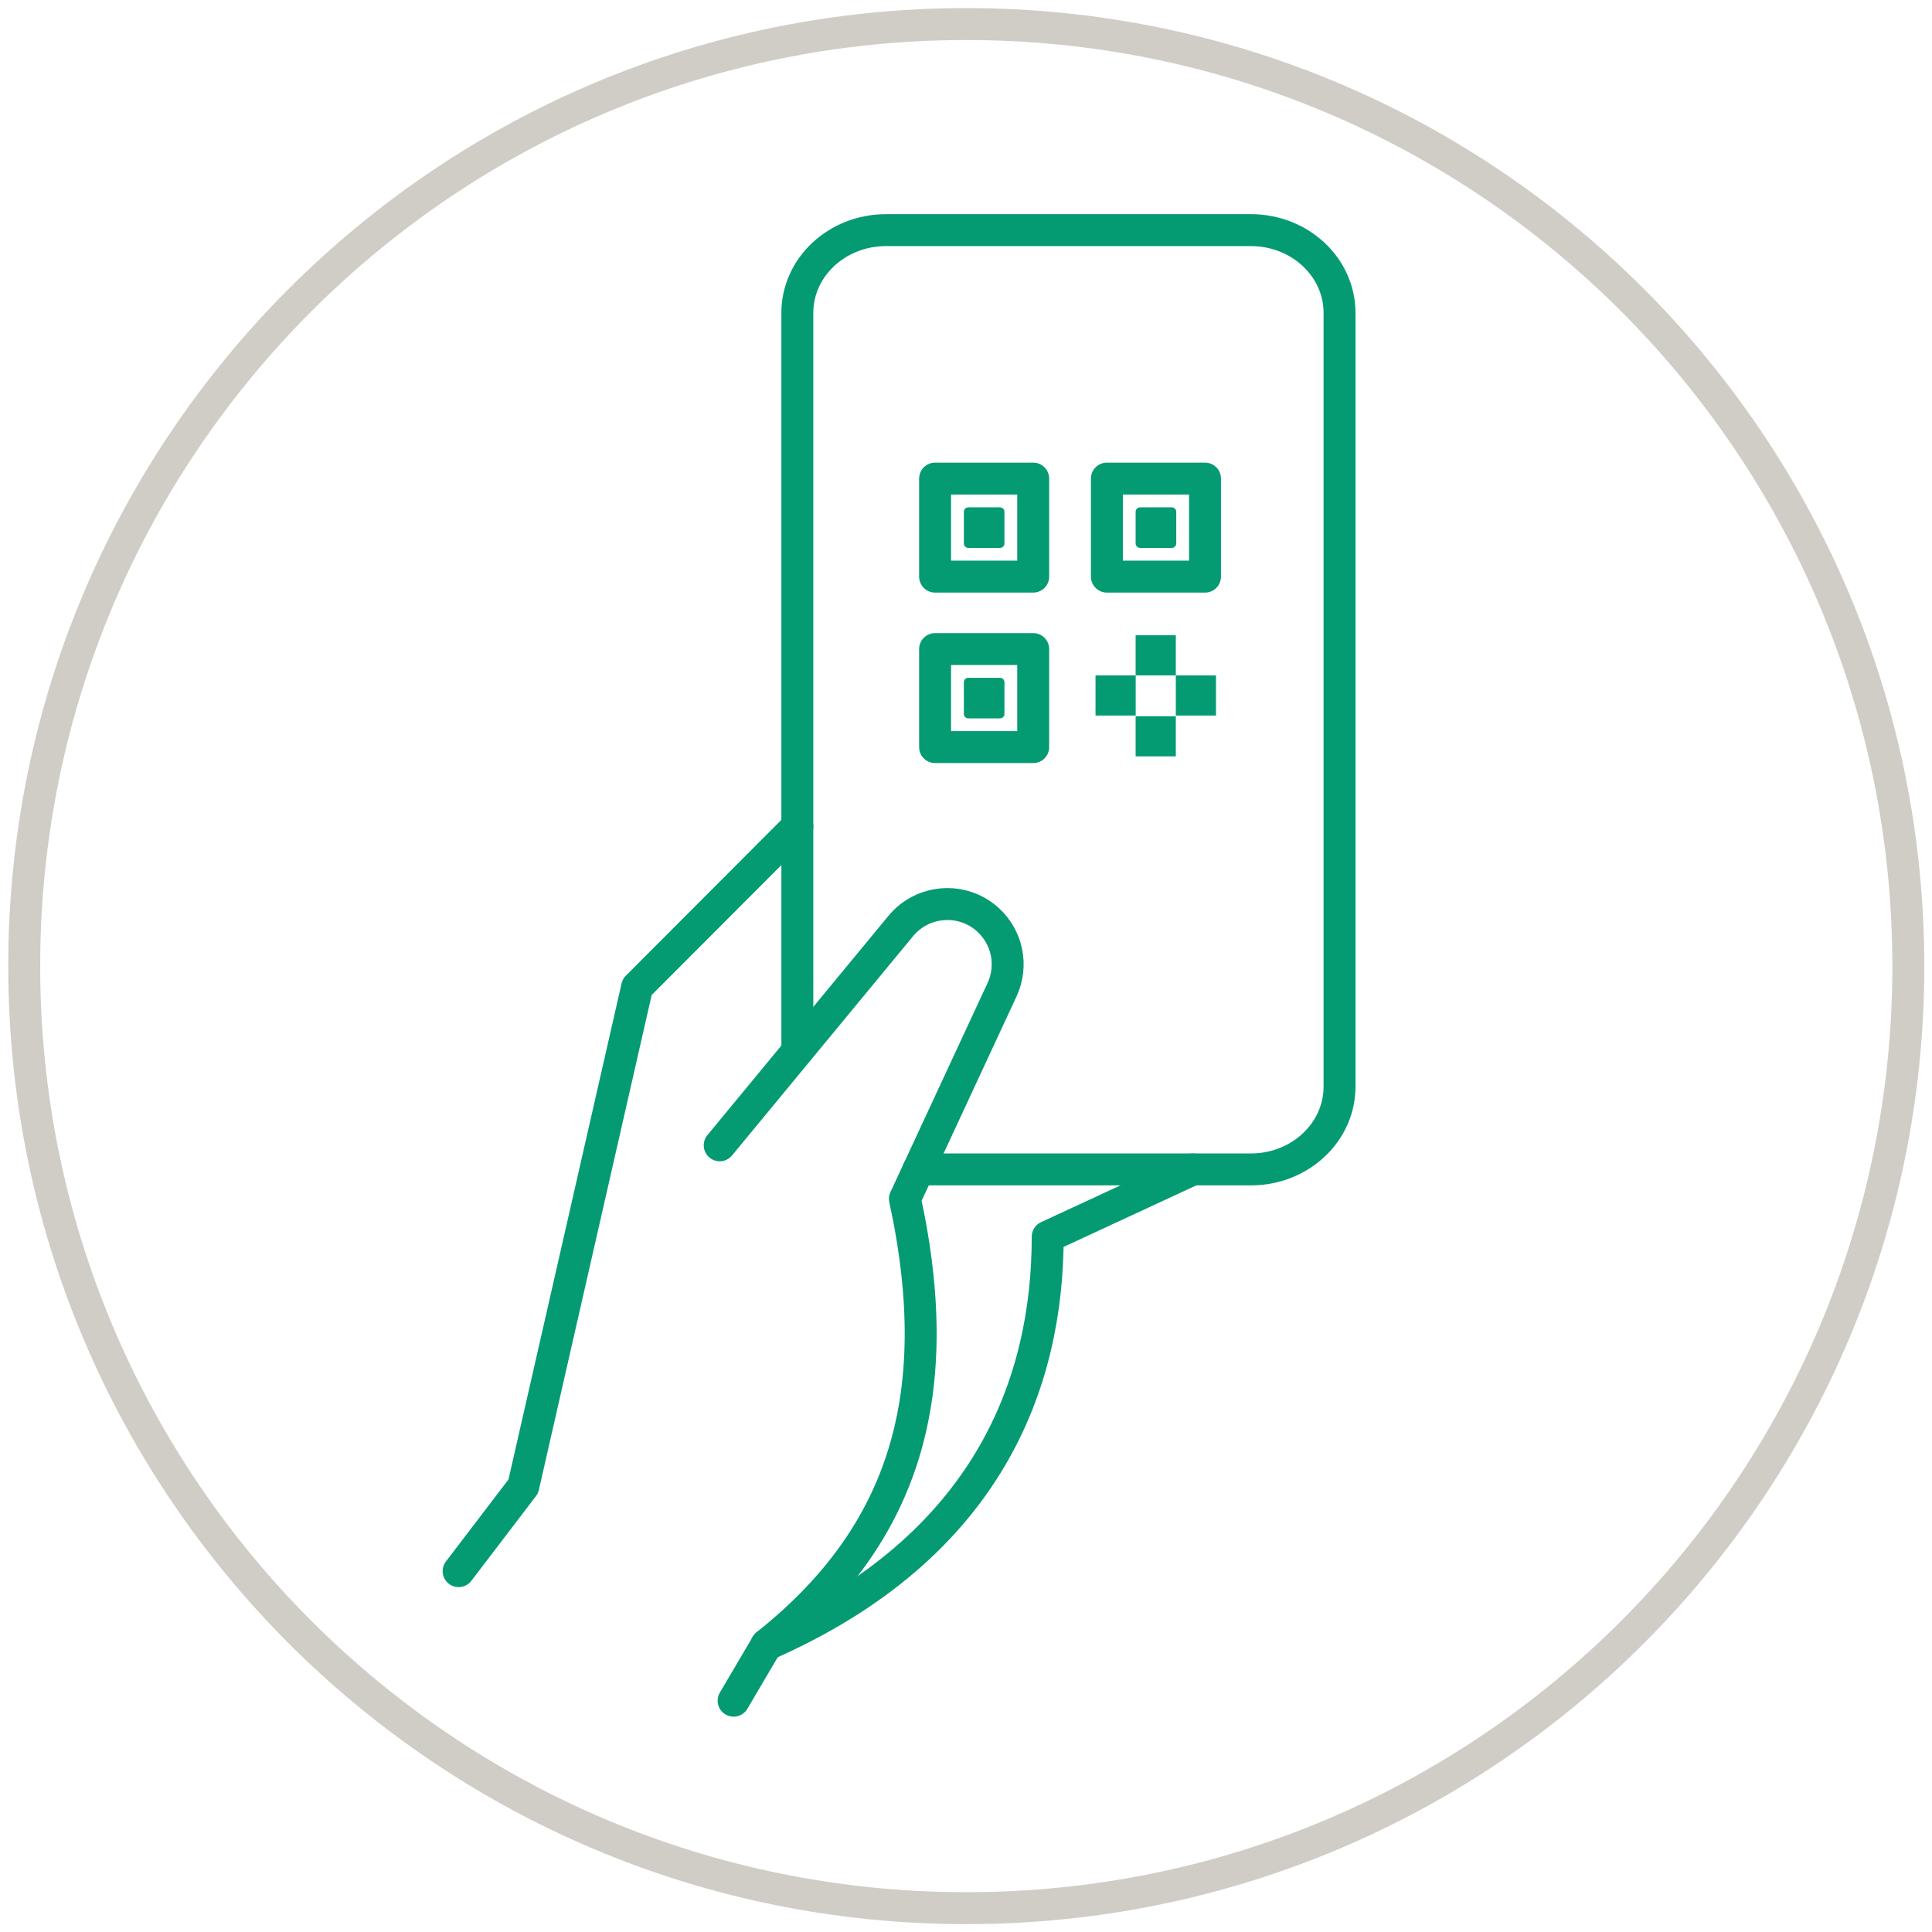
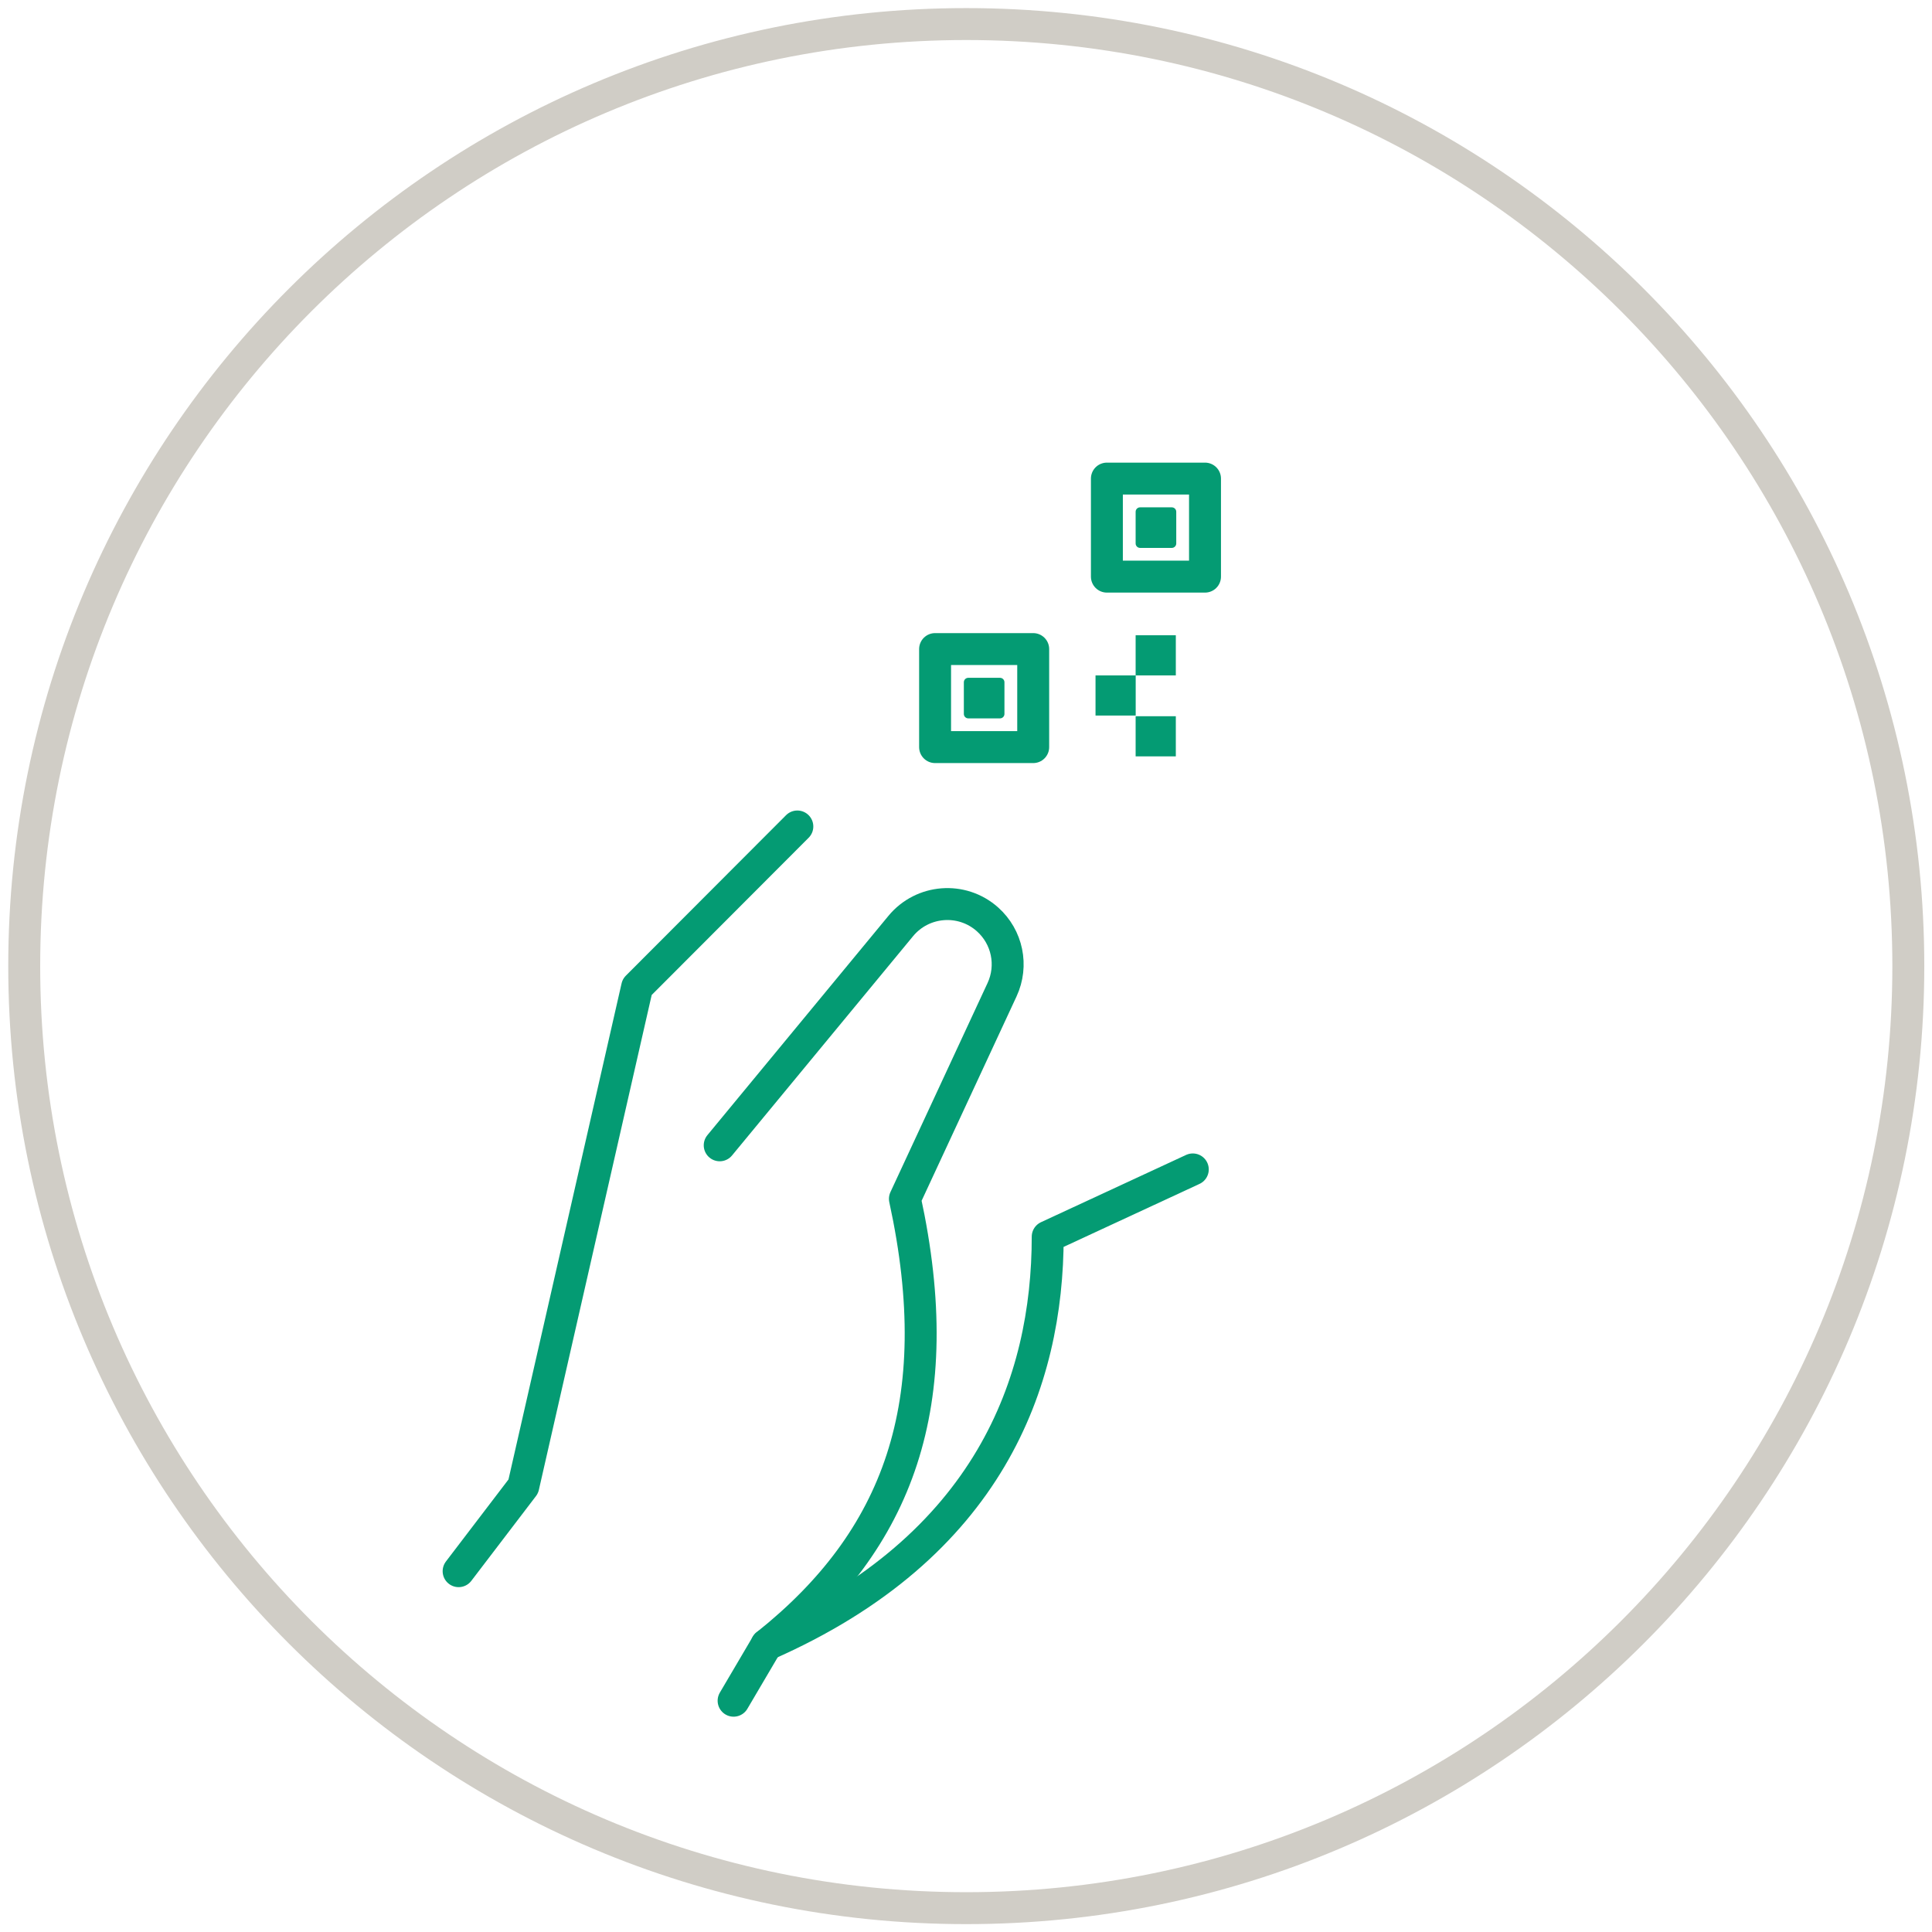
<svg xmlns="http://www.w3.org/2000/svg" width="121" height="121" viewBox="0 0 121 121" fill="none">
-   <path d="M57.532 73.24H78.341C81.409 73.24 83.894 70.921 83.894 68.057V19.595C83.894 16.732 81.409 14.413 78.341 14.413H55.491C52.422 14.413 49.937 16.732 49.937 19.595V65.468" stroke="#049B73" stroke-width="2" stroke-linecap="round" stroke-linejoin="round" />
  <path d="M49.937 51.762L39.904 61.813L32.773 93.092L28.723 98.402" stroke="#049B73" stroke-width="2" stroke-linecap="round" stroke-linejoin="round" />
  <path d="M45.075 71.73L56.415 57.994C57.779 56.345 60.241 56.152 61.841 57.573C63.09 58.682 63.461 60.473 62.757 61.987L56.674 75.082C59.468 87.929 56.256 96.448 48.009 103.009L45.945 106.515" stroke="#049B73" stroke-width="2" stroke-linecap="round" stroke-linejoin="round" />
  <path d="M48.008 103.009C61.984 96.865 65.617 86.531 65.617 77.453L74.704 73.24" stroke="#049B73" stroke-width="2" stroke-linecap="round" stroke-linejoin="round" />
  <path d="M73.641 44.857H71.124V47.371H73.641V44.857Z" fill="#049B73" />
-   <path d="M76.157 42.3H73.641V44.814H76.157V42.3Z" fill="#049B73" />
  <path d="M71.128 42.3H68.612V44.814H71.128V42.3Z" fill="#049B73" />
  <path d="M73.641 39.786H71.124V42.3H73.641V39.786Z" fill="#049B73" />
  <path d="M64.709 46.791V40.651H58.564V46.791H64.709Z" stroke="#049B73" stroke-width="2" stroke-linecap="round" stroke-linejoin="round" />
  <path d="M62.908 44.714V42.729C62.908 42.575 62.783 42.451 62.63 42.451H60.643C60.489 42.451 60.365 42.575 60.365 42.729V44.714C60.365 44.867 60.489 44.992 60.643 44.992H62.63C62.783 44.992 62.908 44.867 62.908 44.714Z" fill="#049B73" />
-   <path d="M64.709 36.114V29.974H58.564V36.114H64.709Z" stroke="#049B73" stroke-width="2" stroke-linecap="round" stroke-linejoin="round" />
-   <path d="M62.908 34.037V32.052C62.908 31.898 62.783 31.774 62.63 31.774H60.643C60.489 31.774 60.365 31.898 60.365 32.052V34.037C60.365 34.19 60.489 34.315 60.643 34.315H62.63C62.783 34.315 62.908 34.19 62.908 34.037Z" fill="#049B73" />
  <path d="M75.469 36.114V29.974H69.324V36.114H75.469Z" stroke="#049B73" stroke-width="2" stroke-linecap="round" stroke-linejoin="round" />
  <path d="M73.668 34.037V32.052C73.668 31.898 73.543 31.774 73.389 31.774H71.403C71.249 31.774 71.124 31.898 71.124 32.052V34.037C71.124 34.19 71.249 34.315 71.403 34.315H73.389C73.543 34.315 73.668 34.19 73.668 34.037Z" fill="#049B73" />
  <path d="M119.517 60.507C119.517 93.092 93.102 119.507 60.517 119.507C27.933 119.507 1.517 93.092 1.517 60.507C1.517 27.922 27.933 1.507 60.517 1.507C93.102 1.507 119.517 27.922 119.517 60.507Z" stroke="#D0CDC6" stroke-width="2" stroke-linecap="round" stroke-linejoin="round" />
</svg>